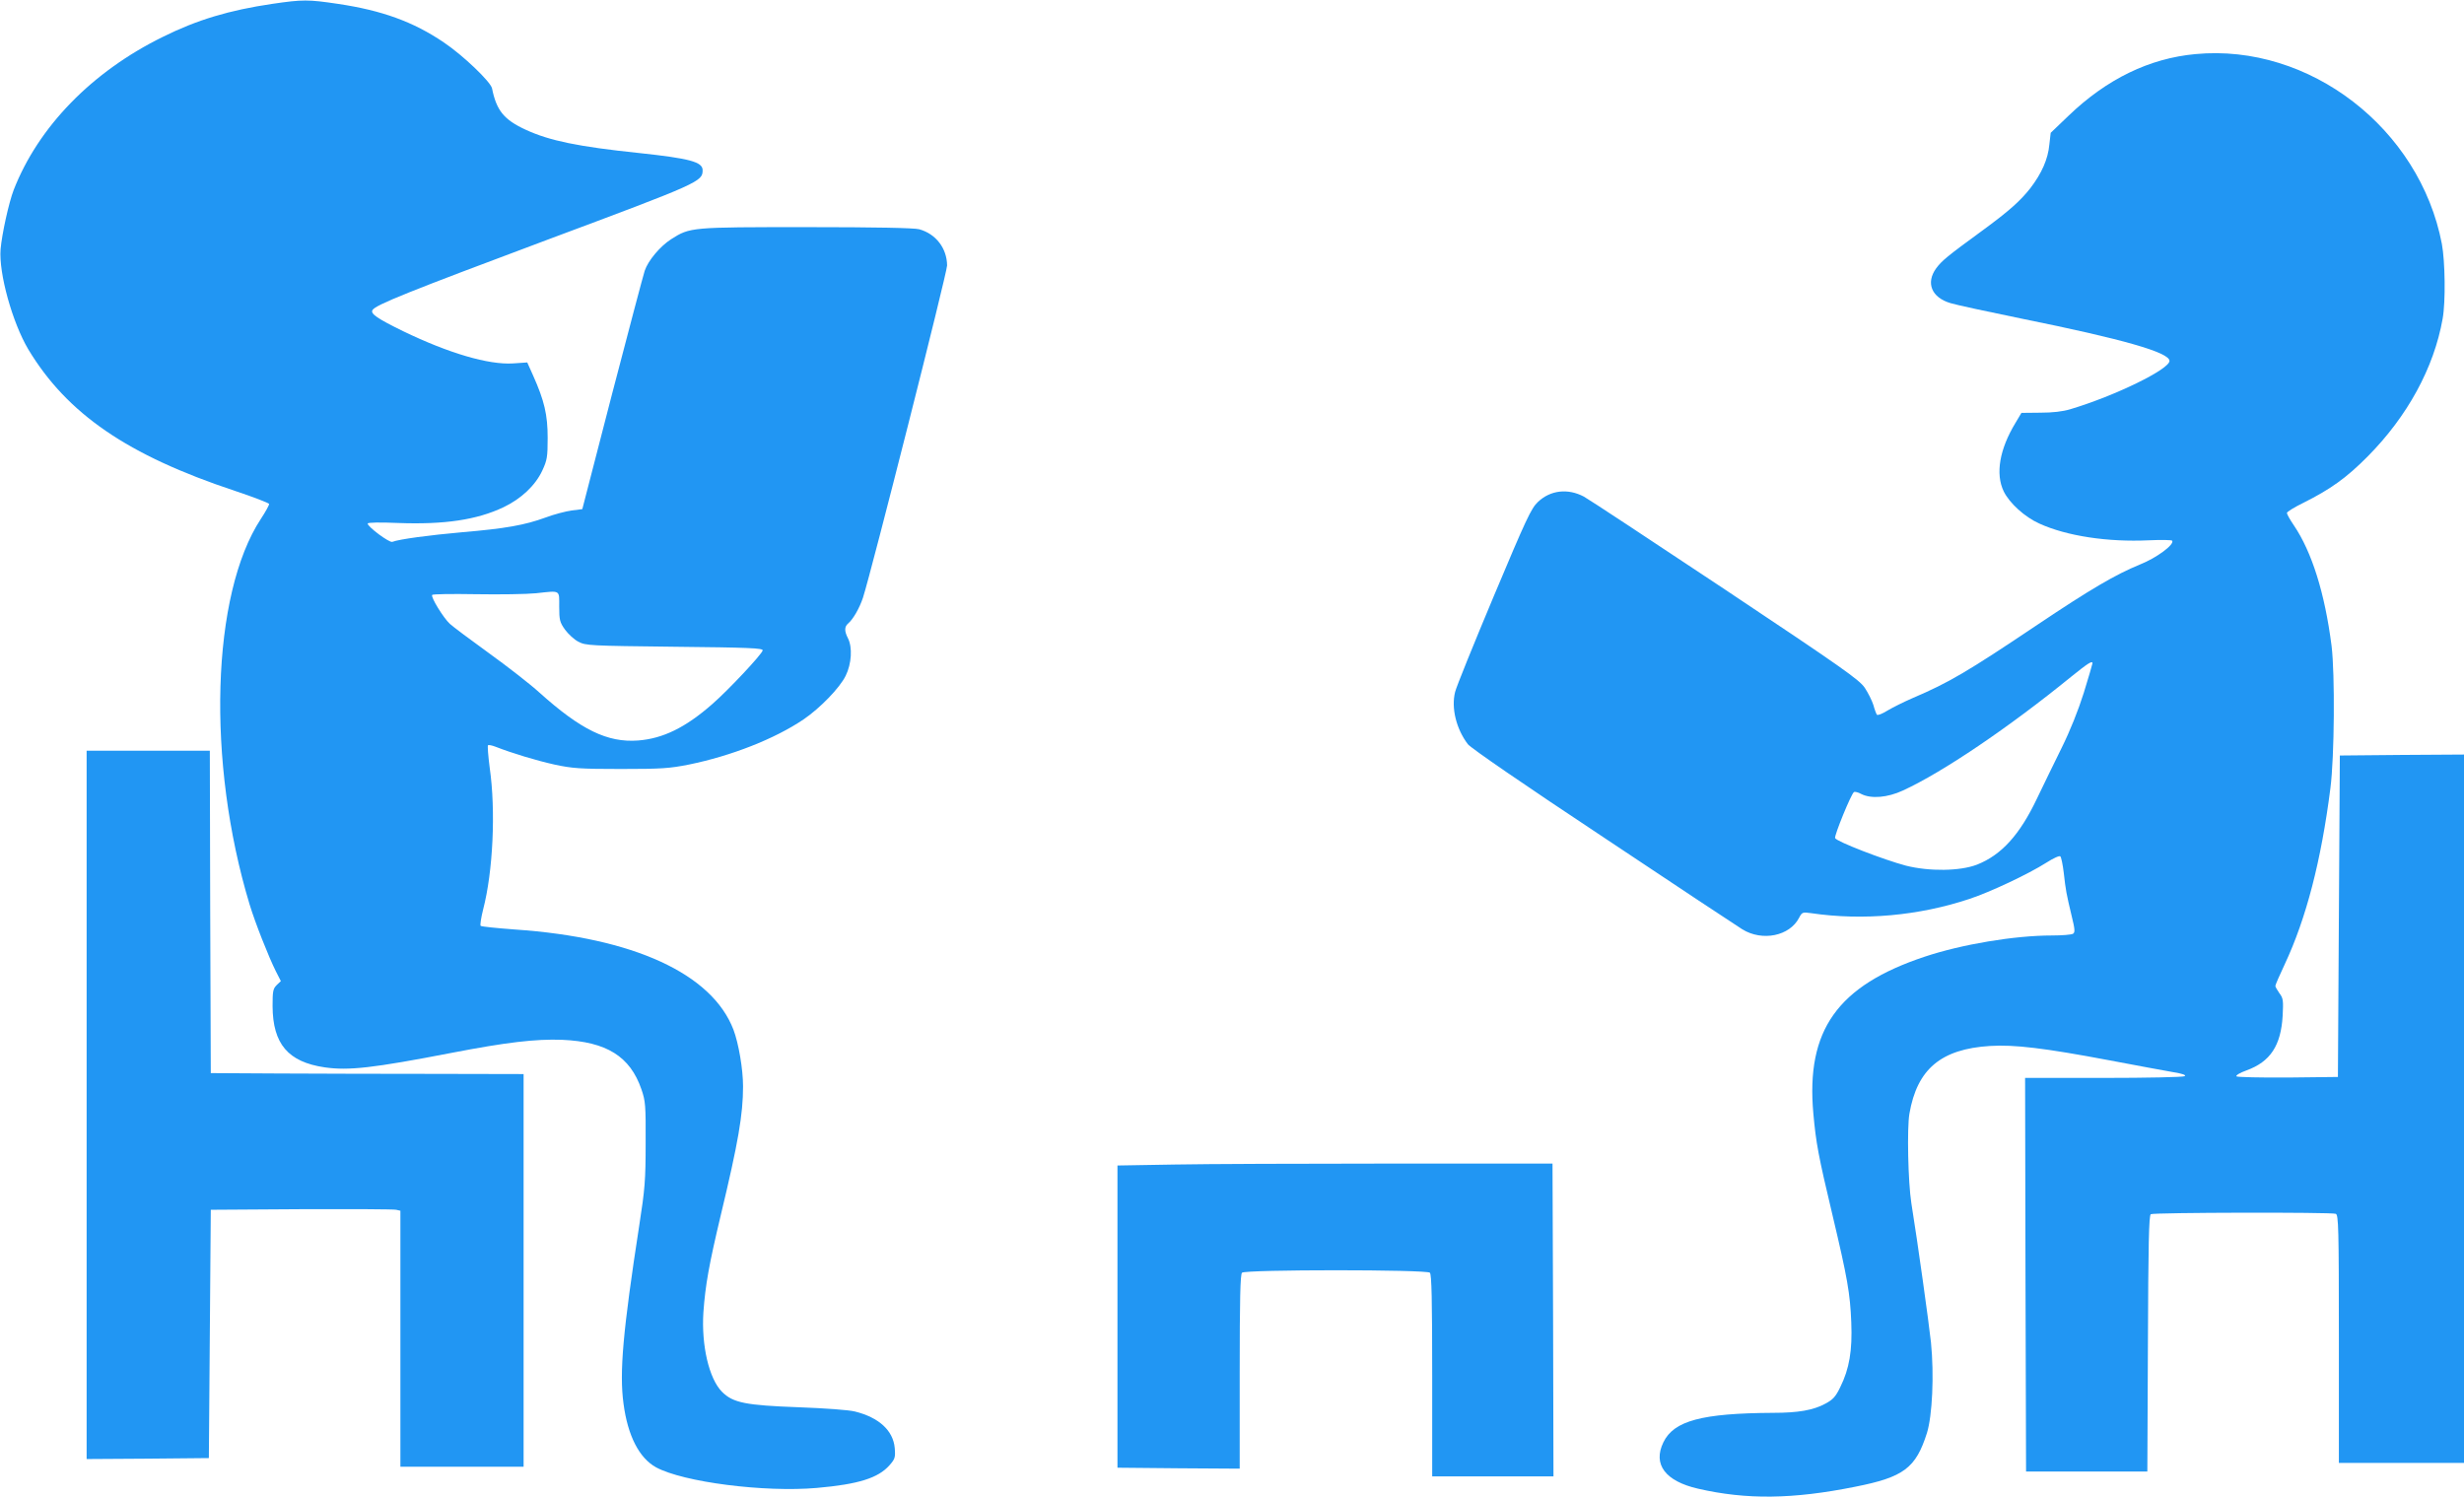
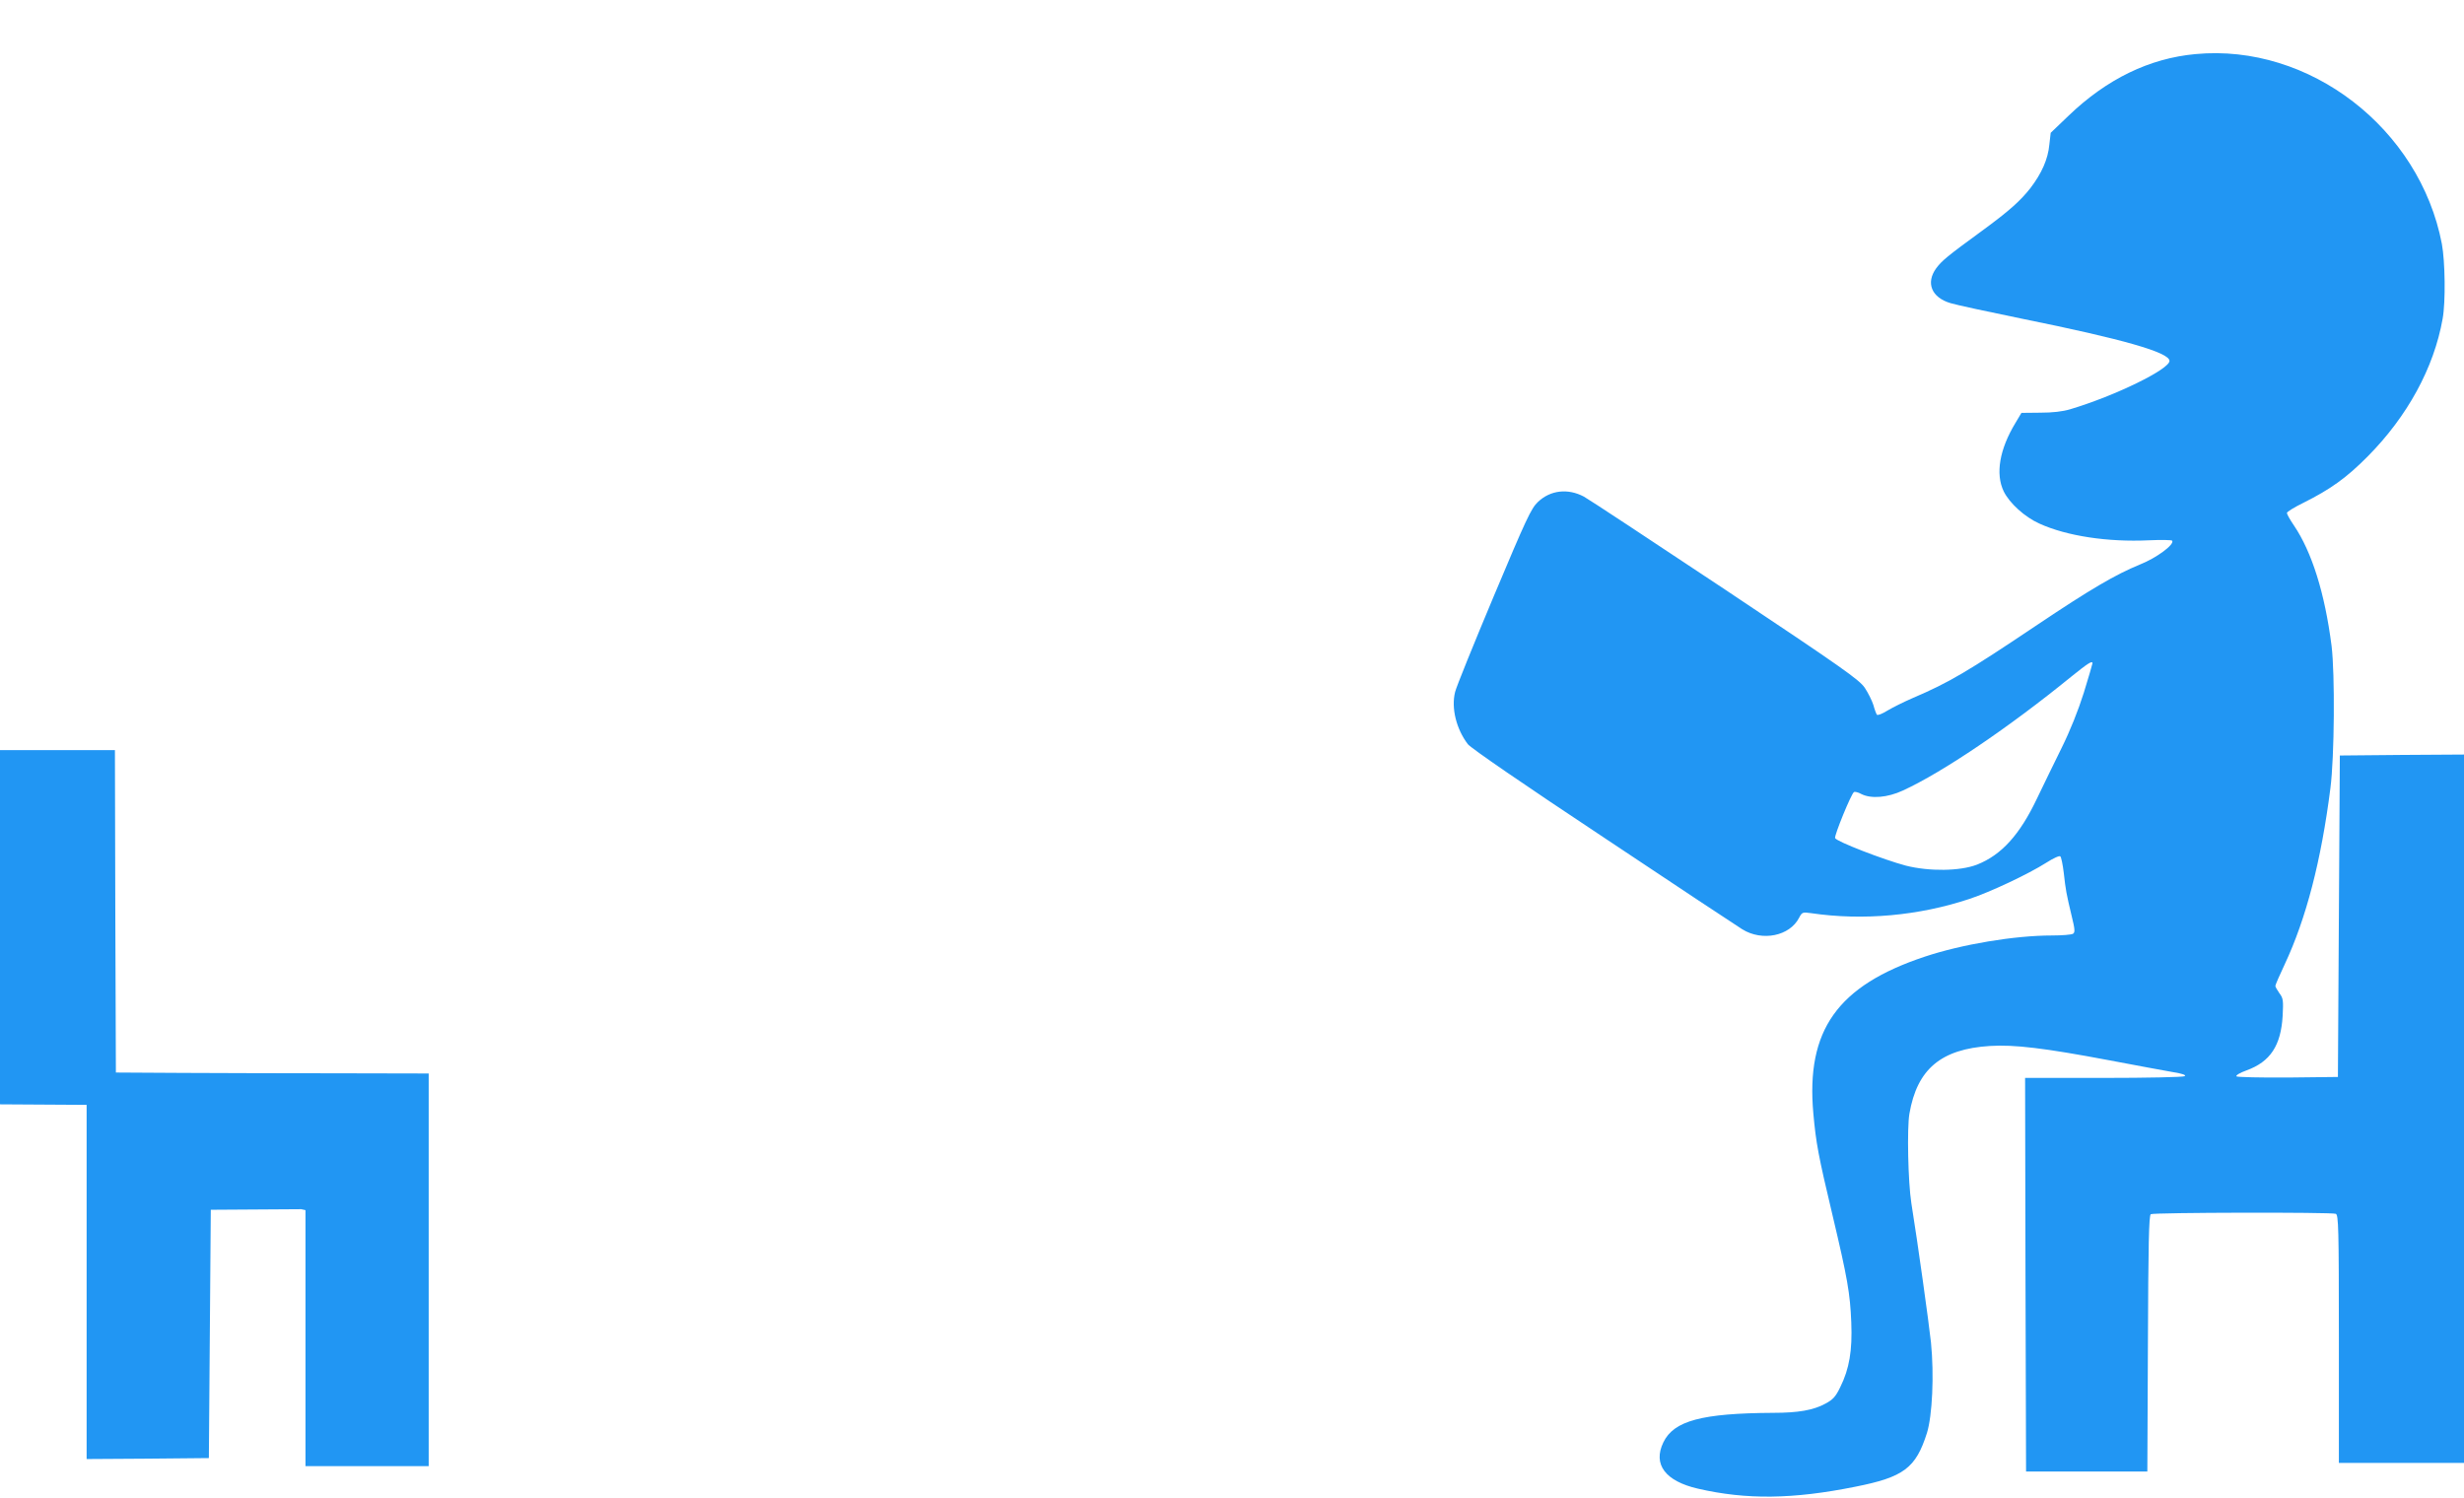
<svg xmlns="http://www.w3.org/2000/svg" version="1.0" width="1280pt" height="778pt" viewBox="0 0 1280 778" preserveAspectRatio="xMidYMid meet">
  <g transform="translate(0,778) scale(0.1,-0.1)" fill="#2196f3" stroke="none">
-     <path d="M1415 7760 c-224 -33 -391 -83 -570 -172 -368 -181 -646 -467 -774 -795 -25 -65 -61 -228 -68 -308 -10 -124 61 -380 144 -520 202 -335 515 -550 1073 -735 96 -32 176 -63 178 -68 1 -5 -18 -40 -43 -78 -257 -391 -283 -1262 -58 -2004 29 -95 98 -270 136 -346 l26 -51 -22 -21 c-19 -19 -21 -33 -21 -109 1 -197 81 -290 270 -318 125 -18 250 -4 659 75 285 55 437 73 575 68 231 -10 353 -86 412 -257 21 -61 23 -82 22 -281 0 -191 -4 -239 -33 -425 -85 -550 -104 -765 -82 -927 22 -168 82 -283 169 -331 142 -77 563 -131 836 -107 215 19 318 51 377 118 28 32 31 40 27 89 -8 91 -82 159 -207 190 -32 8 -155 17 -291 22 -276 10 -342 23 -399 80 -68 68 -108 242 -97 413 10 141 29 248 91 508 90 375 115 520 115 666 0 89 -23 224 -50 295 -112 291 -520 478 -1134 520 -94 7 -174 15 -179 19 -4 3 2 42 13 86 51 196 66 511 34 735 -8 61 -12 114 -9 117 3 3 20 0 38 -7 90 -35 213 -72 307 -93 93 -20 133 -23 345 -23 212 0 253 3 354 23 220 45 445 133 596 235 85 58 187 163 218 226 31 63 36 148 12 195 -19 37 -19 60 1 77 26 22 59 80 77 134 45 140 437 1688 437 1726 -1 89 -58 164 -145 188 -27 7 -222 11 -586 11 -601 0 -604 0 -703 -63 -56 -36 -119 -110 -137 -164 -7 -21 -83 -308 -169 -638 l-155 -600 -55 -7 c-30 -4 -92 -20 -137 -37 -107 -39 -207 -57 -432 -76 -169 -15 -327 -36 -363 -50 -15 -6 -128 78 -128 95 0 6 64 7 158 3 240 -9 409 16 548 82 92 44 165 113 201 190 25 54 28 70 28 170 0 120 -17 193 -76 325 l-30 67 -74 -5 c-127 -8 -334 53 -570 167 -133 65 -172 91 -160 110 16 27 180 93 910 366 791 295 805 302 805 361 0 43 -68 61 -330 89 -316 33 -466 64 -589 121 -113 52 -152 100 -175 215 -7 34 -151 172 -251 239 -158 107 -321 166 -550 200 -154 23 -183 23 -340 0z m1490 -3132 c0 -69 3 -81 30 -119 17 -23 48 -52 70 -63 38 -20 58 -21 500 -26 384 -4 460 -7 457 -19 -4 -20 -176 -204 -262 -279 -139 -122 -256 -179 -385 -189 -159 -12 -297 55 -514 250 -46 42 -163 133 -260 203 -97 70 -189 139 -204 153 -33 30 -100 139 -92 150 2 5 105 6 227 4 123 -2 264 0 313 5 129 14 120 19 120 -70z" />
    <path d="M11405 7499 c-239 -22 -460 -129 -659 -320 l-93 -89 -7 -61 c-7 -76 -40 -150 -99 -227 -52 -66 -111 -119 -252 -222 -181 -132 -208 -155 -237 -194 -55 -76 -24 -152 75 -181 29 -9 196 -45 372 -81 524 -106 765 -175 765 -219 0 -43 -281 -181 -515 -251 -40 -12 -92 -18 -157 -18 l-97 -1 -31 -52 c-83 -137 -105 -265 -61 -356 30 -61 109 -133 185 -167 142 -65 357 -97 568 -87 65 3 120 2 122 -2 13 -20 -82 -90 -168 -124 -127 -52 -258 -129 -531 -312 -365 -245 -460 -301 -650 -382 -44 -19 -102 -48 -129 -64 -27 -17 -52 -27 -56 -22 -3 4 -12 27 -18 50 -7 22 -27 63 -45 90 -29 42 -112 101 -727 511 -382 254 -711 471 -732 482 -83 44 -174 34 -239 -28 -35 -33 -61 -89 -229 -489 -104 -248 -195 -472 -201 -498 -21 -83 6 -192 66 -271 15 -20 293 -211 708 -486 375 -250 698 -464 718 -476 104 -64 246 -35 295 60 15 29 18 30 62 24 271 -40 562 -13 823 74 109 36 306 129 399 188 36 23 68 38 73 33 5 -5 13 -44 18 -87 10 -89 13 -106 41 -223 17 -69 18 -85 7 -92 -8 -5 -57 -9 -109 -9 -195 0 -469 -46 -661 -110 -454 -151 -618 -382 -579 -815 14 -154 25 -215 100 -530 77 -325 91 -404 97 -555 6 -146 -10 -241 -57 -336 -24 -50 -38 -65 -77 -86 -62 -34 -141 -48 -272 -48 -370 -2 -516 -41 -570 -153 -56 -115 10 -202 180 -241 252 -58 493 -55 816 10 253 50 315 97 373 279 28 90 38 302 21 471 -11 102 -68 513 -102 724 -17 109 -23 388 -10 464 40 232 164 336 418 352 126 8 284 -11 618 -74 143 -27 293 -55 334 -62 49 -8 69 -15 60 -21 -8 -5 -197 -9 -422 -9 l-407 0 2 -1022 3 -1023 315 0 315 0 3 664 c2 517 5 667 15 673 14 9 938 11 961 2 14 -6 16 -72 16 -650 l0 -644 325 0 325 0 0 1840 0 1840 -322 -2 -323 -3 -5 -835 -5 -835 -259 -3 c-143 -1 -264 2 -268 6 -5 5 18 19 52 31 124 45 179 129 188 284 4 79 3 91 -17 117 -11 16 -21 33 -21 38 0 5 22 56 49 113 111 237 189 537 237 914 21 163 24 593 6 740 -35 273 -102 487 -196 626 -20 29 -36 58 -36 64 0 6 39 30 86 53 140 70 223 129 334 241 206 208 344 460 389 715 16 87 13 298 -4 389 -115 600 -688 1042 -1280 986z m-535 -3165 c0 -3 -20 -72 -45 -153 -29 -92 -71 -197 -115 -286 -38 -77 -96 -196 -129 -265 -89 -187 -184 -292 -311 -342 -88 -34 -248 -36 -370 -5 -113 30 -360 125 -367 143 -5 13 84 231 98 239 5 3 22 -1 38 -10 51 -26 136 -19 216 18 207 95 551 328 874 591 87 70 111 86 111 70z" />
-     <path d="M450 2040 l0 -1840 318 2 317 3 5 645 5 645 470 3 c259 1 480 0 493 -3 l22 -5 0 -665 0 -665 320 0 320 0 0 1020 0 1020 -462 1 c-255 0 -620 1 -813 2 l-350 2 -3 838 -2 837 -320 0 -320 0 0 -1840z" />
-     <path d="M6100 1730 l-295 -5 0 -785 0 -785 318 -3 317 -2 0 503 c0 378 3 506 12 515 17 17 959 17 976 0 9 -9 12 -142 12 -535 l0 -523 315 0 315 0 -2 813 -3 812 -835 0 c-459 0 -968 -2 -1130 -5z" />
+     <path d="M450 2040 l0 -1840 318 2 317 3 5 645 5 645 470 3 l22 -5 0 -665 0 -665 320 0 320 0 0 1020 0 1020 -462 1 c-255 0 -620 1 -813 2 l-350 2 -3 838 -2 837 -320 0 -320 0 0 -1840z" />
  </g>
</svg>